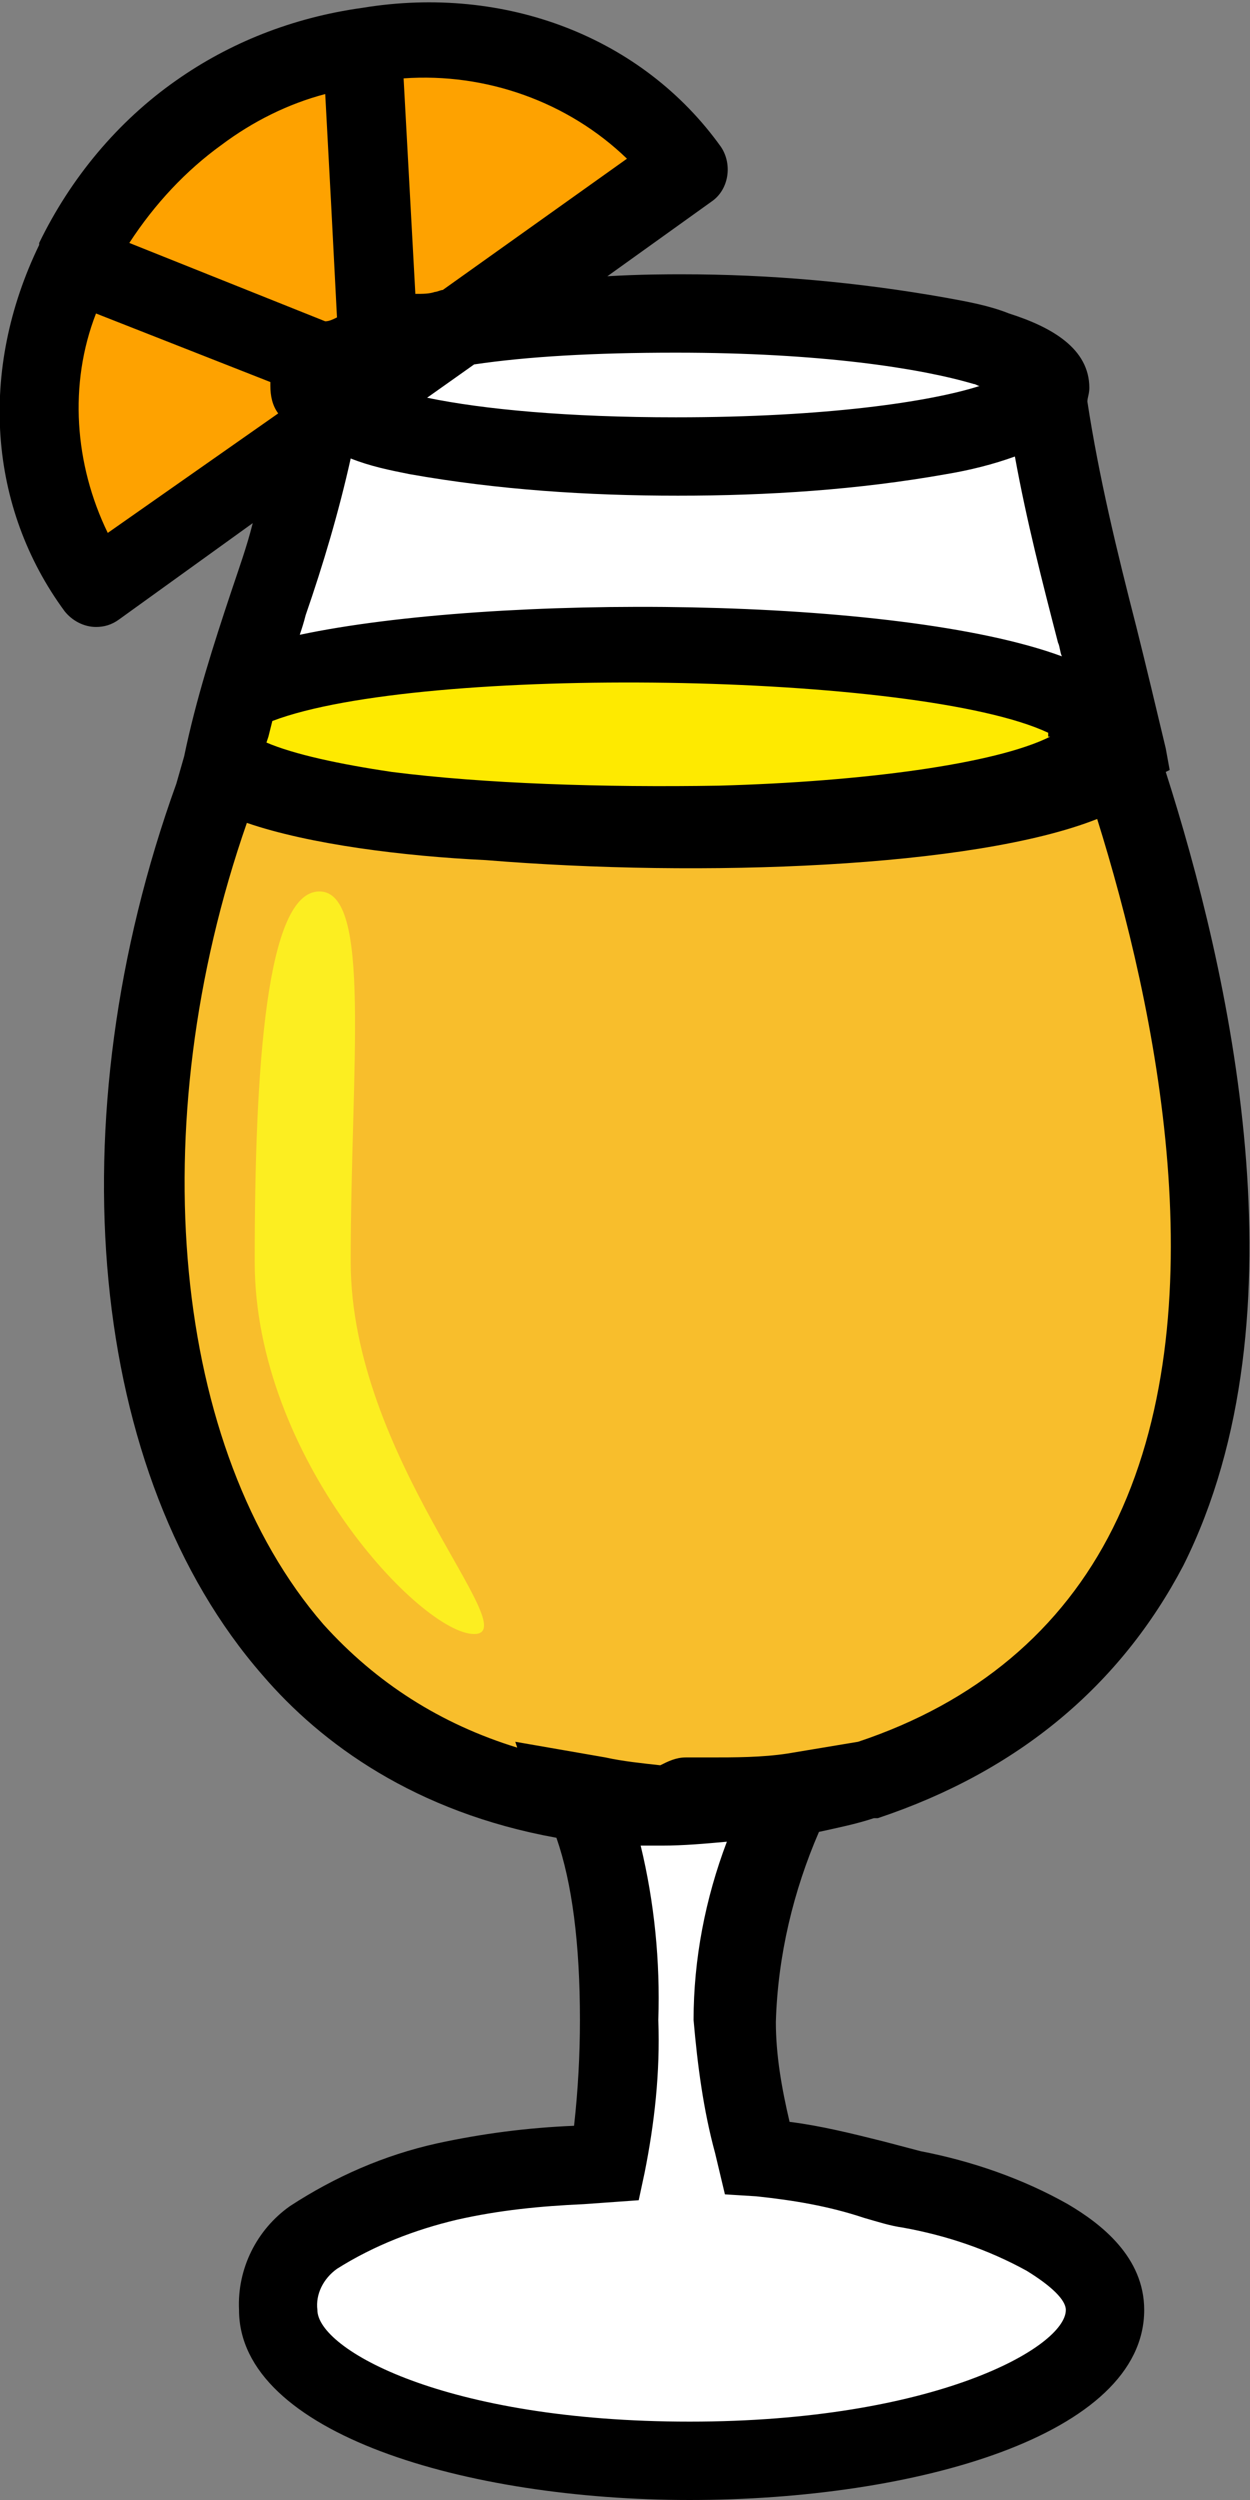
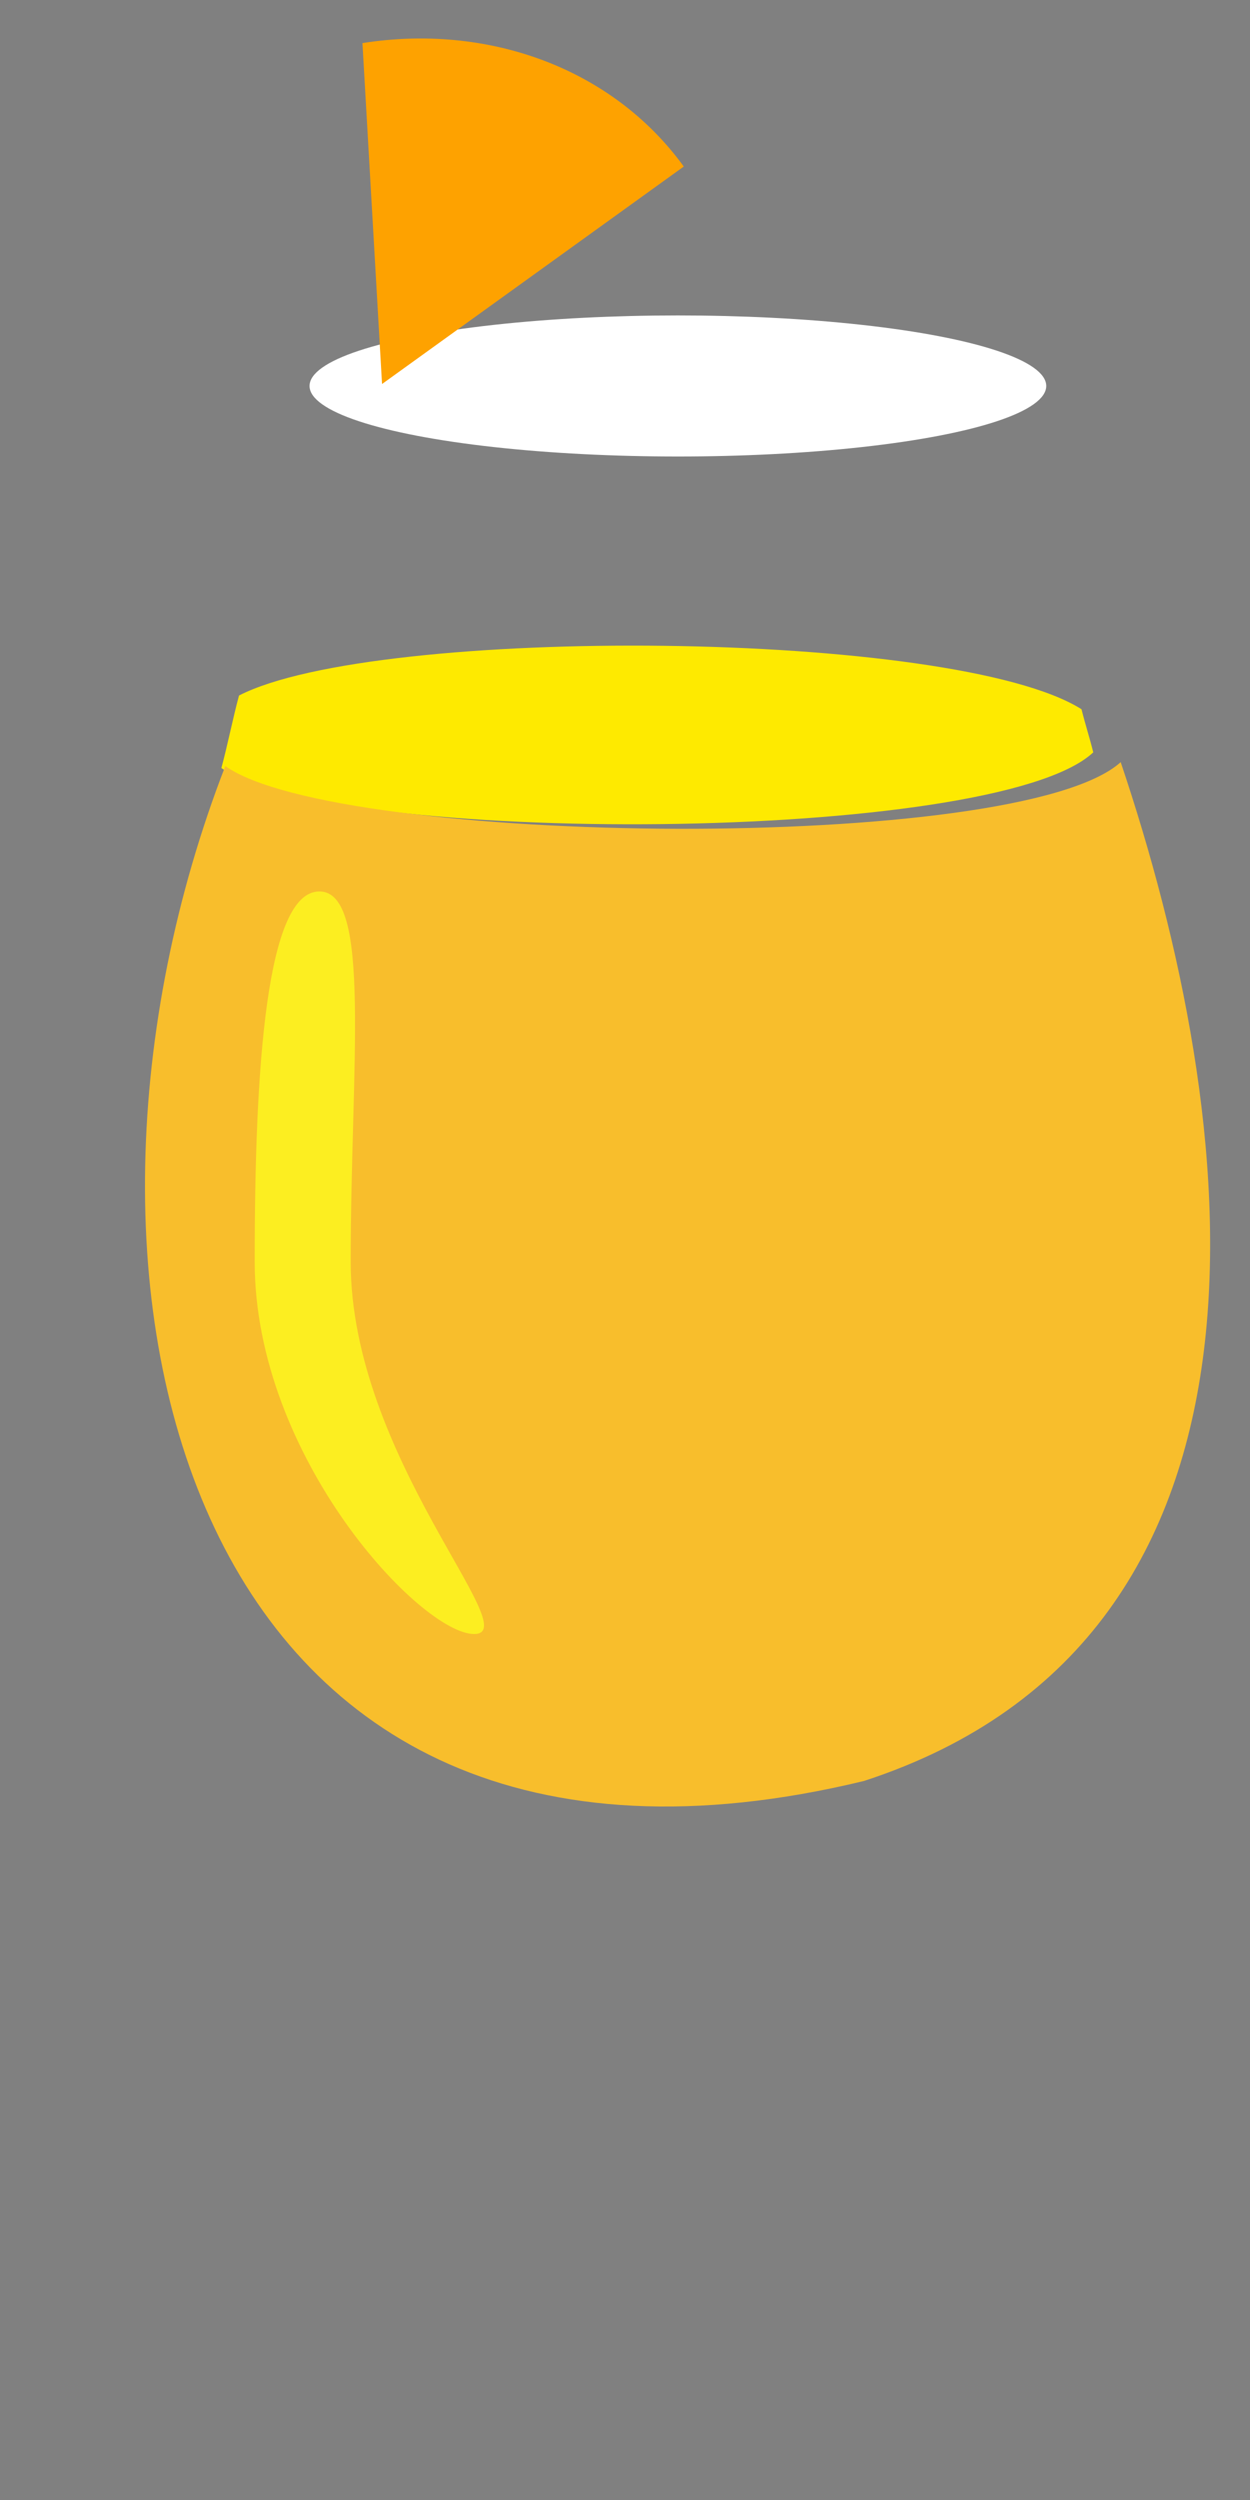
<svg xmlns="http://www.w3.org/2000/svg" version="1.1" id="Layer_1" x="0px" y="0px" viewBox="0 0 63.8 127.6" style="enable-background:new 0 0 63.8 127.6;" xml:space="preserve">
  <rect x="0" y="0" width="63.8" height="127.6" fill="#808080" stroke="none" />
  <style type="text/css">
	.st0{fill:#FFFFFF;}
	.st1{fill:#FEEA00;}
	.st2{fill:#F8BE2C;}
	.st3{fill:#FEA200;}
	.st4{fill:#FCEE21;}
</style>
  <g id="Layer_2_00000183245100555009570490000009502238408013948350_">
    <g id="bar">
      <g id="bars">
-         <path class="st0" d="M56.4,117.9c0,4.2-9.5,7.7-21.2,7.7s-21-3.4-21-7.7c-0.1-1.5,0.6-2.8,1.8-3.7c2.1-1.3,4.4-2.3,6.8-2.8     c2.7-0.5,5.5-0.9,8.2-0.9c0.5-2.4,0.7-4.8,0.7-7.3c0-4.5-0.5-8.5-1.9-11.6c1.6,0.4,3.3,0.6,5,0.6c0.1,0,0.1-0.5,0.2-0.5     c1.8,0.1,3.7,0,5.5-0.2c-1.8,3.6-2.8,7.6-3,11.6c0.1,2.4,0.5,4.7,1.1,7c2.7,0.3,5.3,0.8,7.9,1.6c2.4,0.4,4.7,1.3,6.9,2.4     C55.3,115.3,56.4,116.5,56.4,117.9z" />
        <ellipse class="st0" cx="34.6" cy="19.7" rx="18.8" ry="3.6" />
-         <path class="st0" d="M57.4,38.5c-5.2,4.7-40.3,4.7-46.2,0.6c1.5-6.5,4.4-12.8,5.4-19.4c0-2,7.8-3.8,18-3.9s18.6,1.8,18.6,3.8     C54.1,26.1,56,32.2,57.4,38.5z" />
        <path class="st1" d="M55.8,38.4c-5,4.7-38.9,4.8-44.5,0.8c0.3-1.1,0.6-2.6,0.9-3.7c7-3.6,36.5-3.4,43,0.7     C55.4,37,55.6,37.6,55.8,38.4z" />
        <path class="st2" d="M44.1,90.9C9.4,99.3,1.3,65.4,11.5,39.1c5.8,4.1,40.5,4.5,45.7-0.2C63.3,57,66.8,83.5,44.1,90.9z" />
        <path class="st3" d="M34.9,8.5L19.5,19.6L18.5,2.2C24.8,1.2,31.2,3.4,34.9,8.5z" />
-         <path class="st3" d="M18.5,2.2l0.9,17.3L3.8,13.4c1.4-3,3.6-5.6,6.4-7.6C12.6,4,15.5,2.8,18.5,2.2z" />
-         <path class="st3" d="M19.5,19.6L4.9,30.1c-3.4-4.9-3.8-11.4-1.1-16.7L19.5,19.6z" />
-         <path d="M44.6,92.8h0.2C52,90.4,57.2,86,60.4,79.9c6.4-12.8,2.3-30.5-0.9-40.5l0.2-0.1l-0.2-1.1c-0.5-2.1-1-4.2-1.5-6.2     c-1-3.9-1.9-7.6-2.5-11.5c0-0.2,0.1-0.4,0.1-0.7c0-2-1.9-3.1-4.1-3.8c-1-0.4-2.1-0.6-3.2-0.8c-4.5-0.8-9-1.2-13.5-1.2     c-0.7,0-2.1,0-3.8,0.1l5.3-3.8c0,0,0,0,0,0c0.9-0.6,1.1-1.9,0.5-2.8c-4-5.6-11-8.3-18.3-7.1C14.9,0.9,11.7,2.2,9,4.1     c-3,2.1-5.4,5-7,8.3c0,0,0,0,0,0.1c-3.1,6.4-2.6,13.4,1.3,18.7c0.4,0.5,1,0.8,1.6,0.8c0.4,0,0.8-0.1,1.2-0.4l6.8-4.9     c-0.3,1.2-0.7,2.3-1.1,3.5c-0.9,2.7-1.8,5.5-2.4,8.4L9,40l0,0c-6.2,17.2-4.5,35.3,4.4,45.5c3,3.5,7.8,7,15,8.3     c0.8,2.3,1.2,5.4,1.2,9.3c0,1.8-0.1,3.6-0.3,5.4c-2.4,0.1-4.7,0.4-7,0.9c-2.7,0.6-5.2,1.7-7.5,3.2c-1.7,1.2-2.7,3.2-2.6,5.3     c0,6.3,11.6,9.7,23,9.7c11.5,0,23.2-3.3,23.2-9.7c0-2.7-2.2-4.4-3.9-5.4c-2.3-1.3-4.9-2.2-7.5-2.7l-1.9-0.5     c-1.6-0.4-3.2-0.8-4.8-1c-0.4-1.7-0.7-3.4-0.7-5.1c0.1-3.4,0.9-6.7,2.2-9.7C42.7,93.3,43.7,93.1,44.6,92.8z M50,19.7     c-2.5,0.8-7.8,1.6-15.5,1.6c-5.5,0-9.8-0.4-12.7-1l2.4-1.7c2.7-0.4,6.1-0.6,10.3-0.6c7.4,0,12.5,0.8,15.2,1.6     C49.8,19.6,49.9,19.7,50,19.7z M20.9,24.2c4.5,0.8,9.1,1.1,13.7,1.1c4.6,0,9.2-0.3,13.7-1.1c1.2-0.2,2.4-0.5,3.5-0.9     c0.6,3.3,1.4,6.4,2.2,9.5c0.1,0.2,0.1,0.5,0.2,0.7c-8.4-3.1-29-3.2-38.9-1.1c0.1-0.3,0.2-0.6,0.3-1c0.9-2.6,1.7-5.3,2.3-8     C18.9,23.8,19.9,24,20.9,24.2z M53.6,37.6c-2.8,1.4-9.6,2.3-16.9,2.5c-5.9,0.1-12-0.1-16.7-0.7c-2.7-0.4-5-0.9-6.4-1.5l0.1-0.3     l0.2-0.8c7.6-2.9,33-2.5,39.6,0.6V37.6z M32,8.1l-9.4,6.7c-0.1,0-0.3,0.1-0.4,0.1c-0.3,0.1-0.6,0.1-1,0.1L20.6,4     C24.8,3.7,29,5.2,32,8.1z M11.3,7.4c1.6-1.2,3.4-2.1,5.3-2.6l0.3,5.6l0.3,5.8c-0.2,0.1-0.4,0.2-0.6,0.2l-10-4     C7.9,10.4,9.5,8.7,11.3,7.4z M5.5,27.2c-1.7-3.5-2-7.6-0.6-11.2l8.9,3.5c0,0.1,0,0.1,0,0.2c0,0.5,0.1,1,0.4,1.4L5.5,27.2z      M16.5,82.9C8.8,74,7.2,57.5,12.6,42c3.2,1.1,8,1.7,12.2,1.9c11,0.9,24.9,0.4,31.2-2.1c3,9.6,6.3,25.2,0.8,36.2     c-2.6,5.2-7,8.9-13,10.9l-3.6,0.6c-1.3,0.2-2.7,0.2-4,0.2H35c-0.5,0-0.9,0.2-1.3,0.4c-0.9-0.1-1.9-0.2-2.8-0.4l-4.6-0.8l0.1,0.3     C22.5,88,19.2,85.9,16.5,82.9z M36.5,109.9L37,112l1.6,0.1c1.9,0.2,3.7,0.5,5.5,1.1c0.7,0.2,1.3,0.4,2,0.5     c2.2,0.4,4.3,1.1,6.3,2.2c1.3,0.8,2,1.5,2,2c0,1.9-6.7,5.7-19.2,5.7s-19-3.7-19-5.7c-0.1-0.8,0.3-1.6,1-2.1c1.9-1.2,4-2,6.1-2.5     c2.2-0.5,4.3-0.7,6.5-0.8l2.8-0.2l0.3-1.4c0.5-2.5,0.8-5.1,0.7-7.8c0.1-3-0.2-6-0.9-8.9c0.4,0,0.7,0,1.1,0c1.1,0,2.2-0.1,3.3-0.2     c-1.1,2.9-1.7,6-1.7,9.1C35.6,105.4,35.9,107.7,36.5,109.9z" />
        <path class="st4" d="M17.9,64.4c0,10,9,19,6.3,19s-11.2-9-11.2-19s0.6-18.9,3.3-18.9S17.9,54.4,17.9,64.4z" />
      </g>
    </g>
  </g>
</svg>